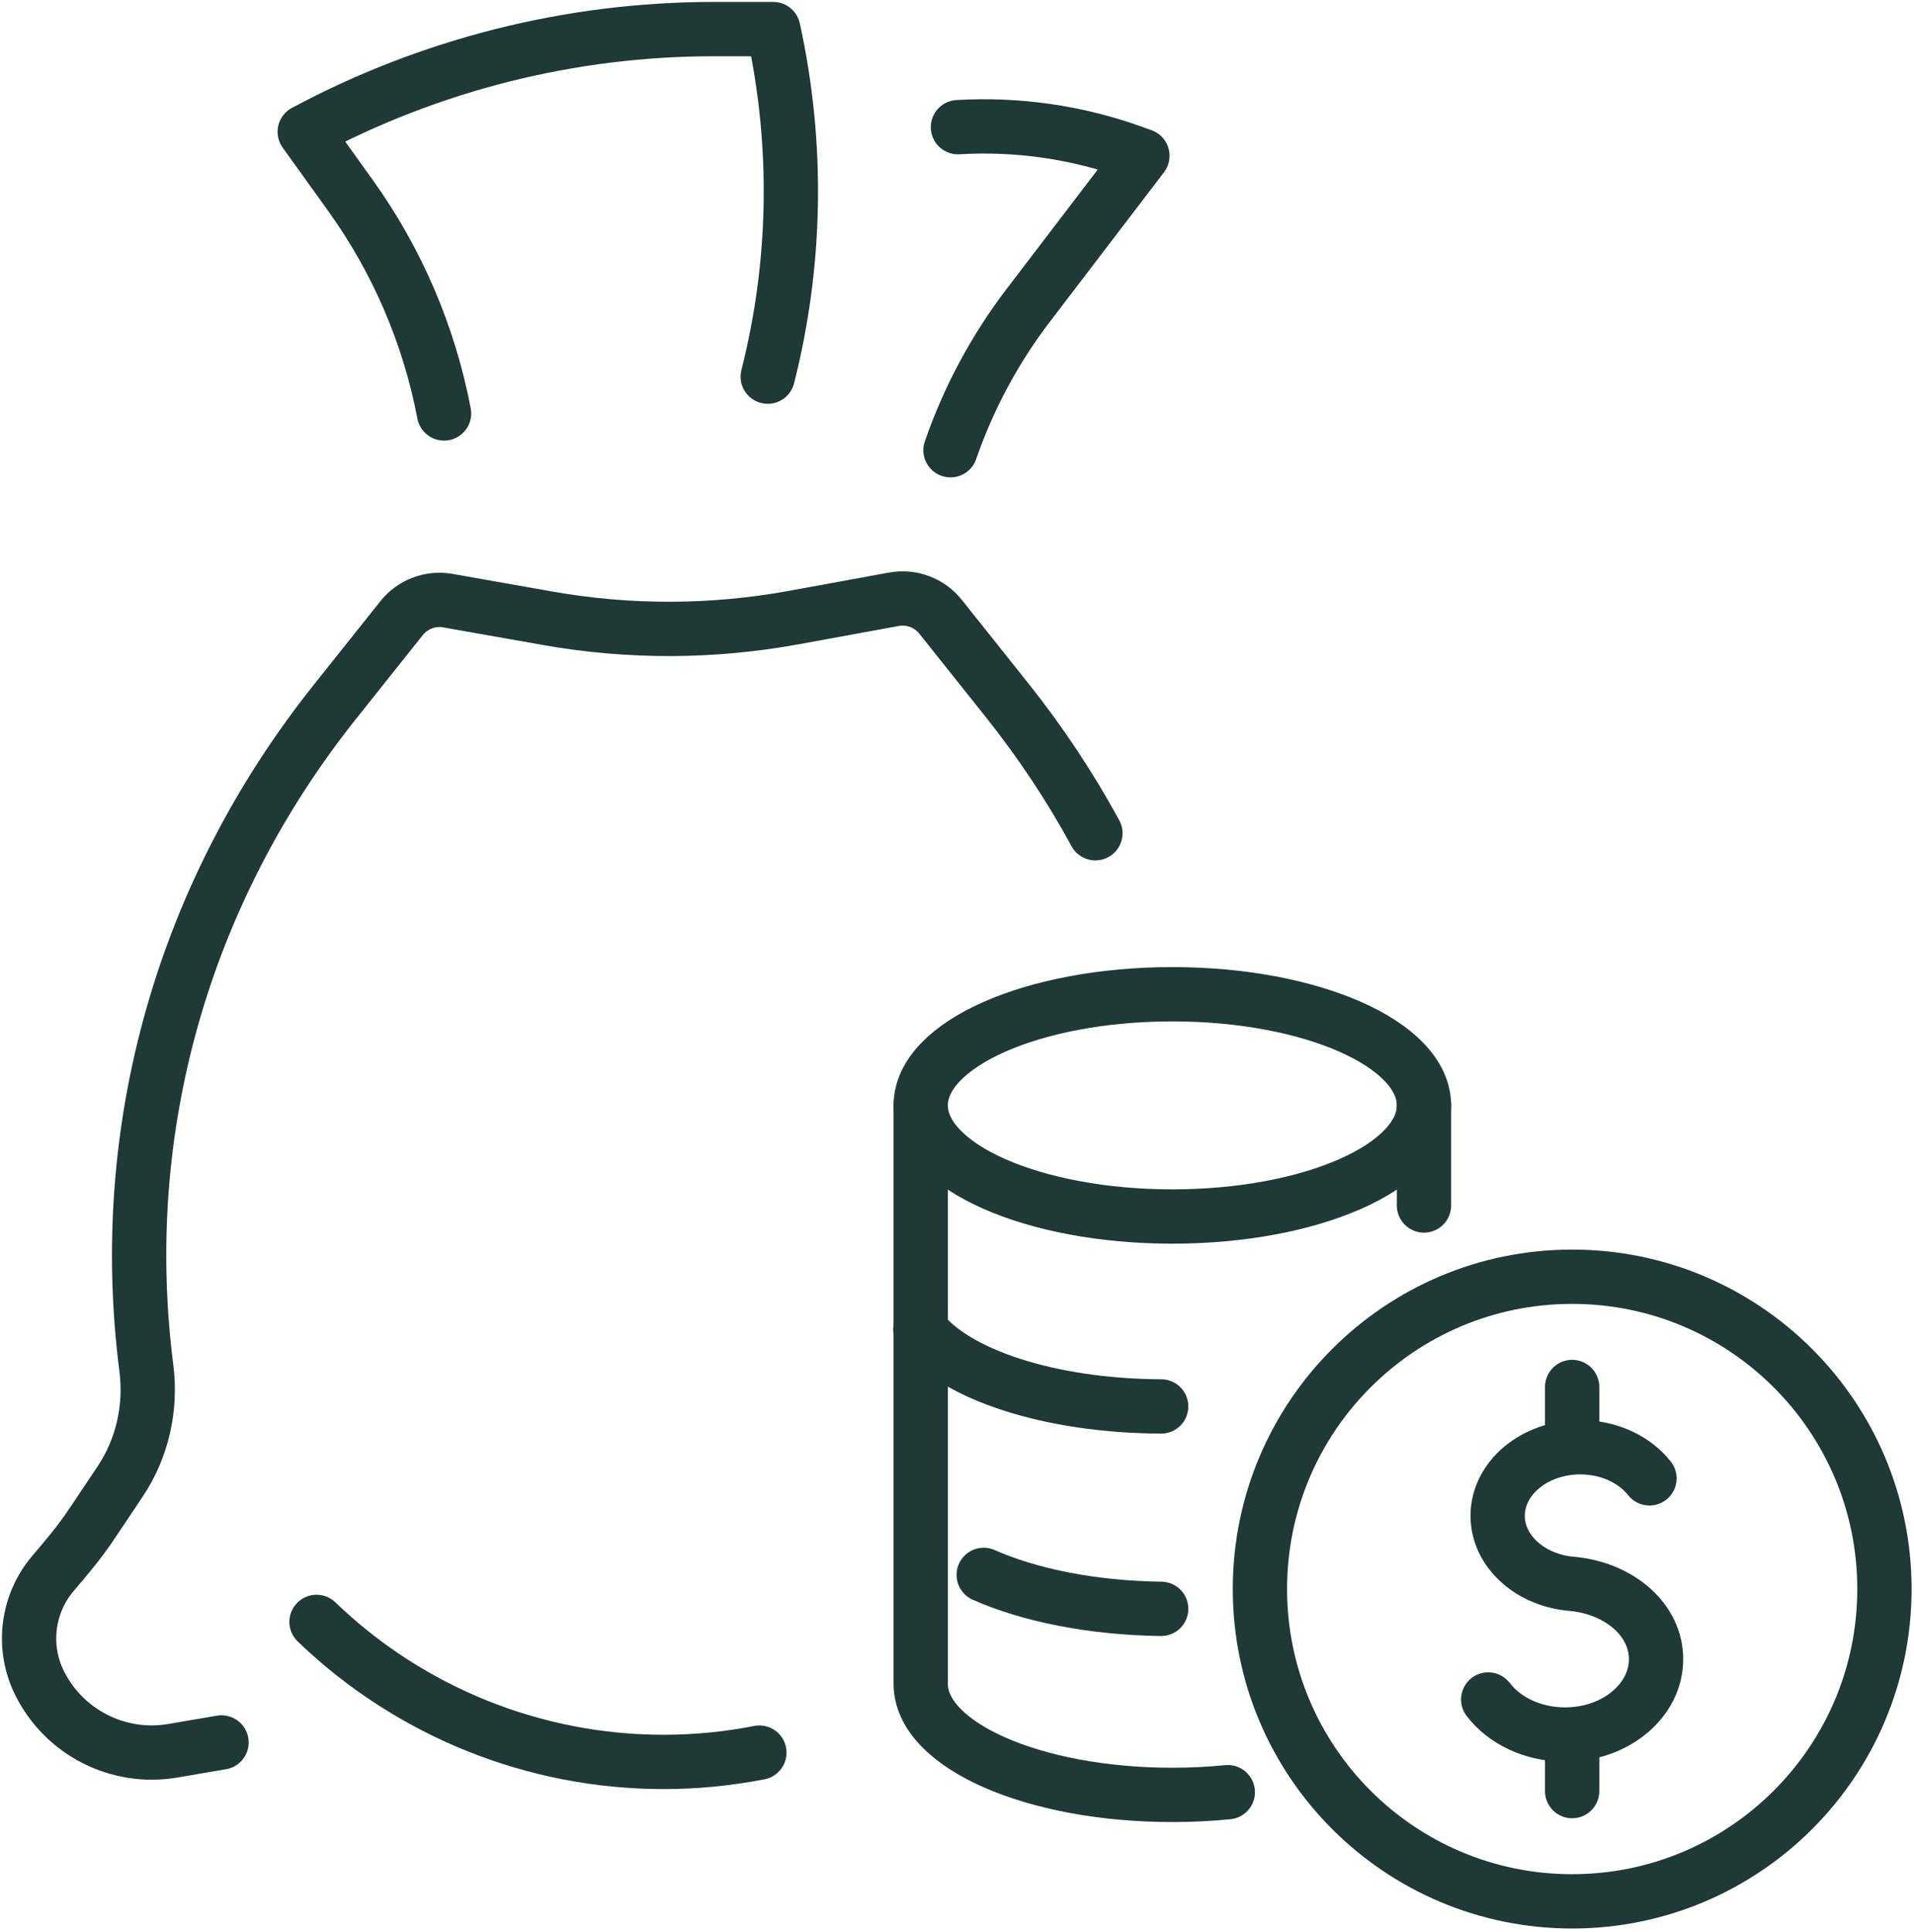
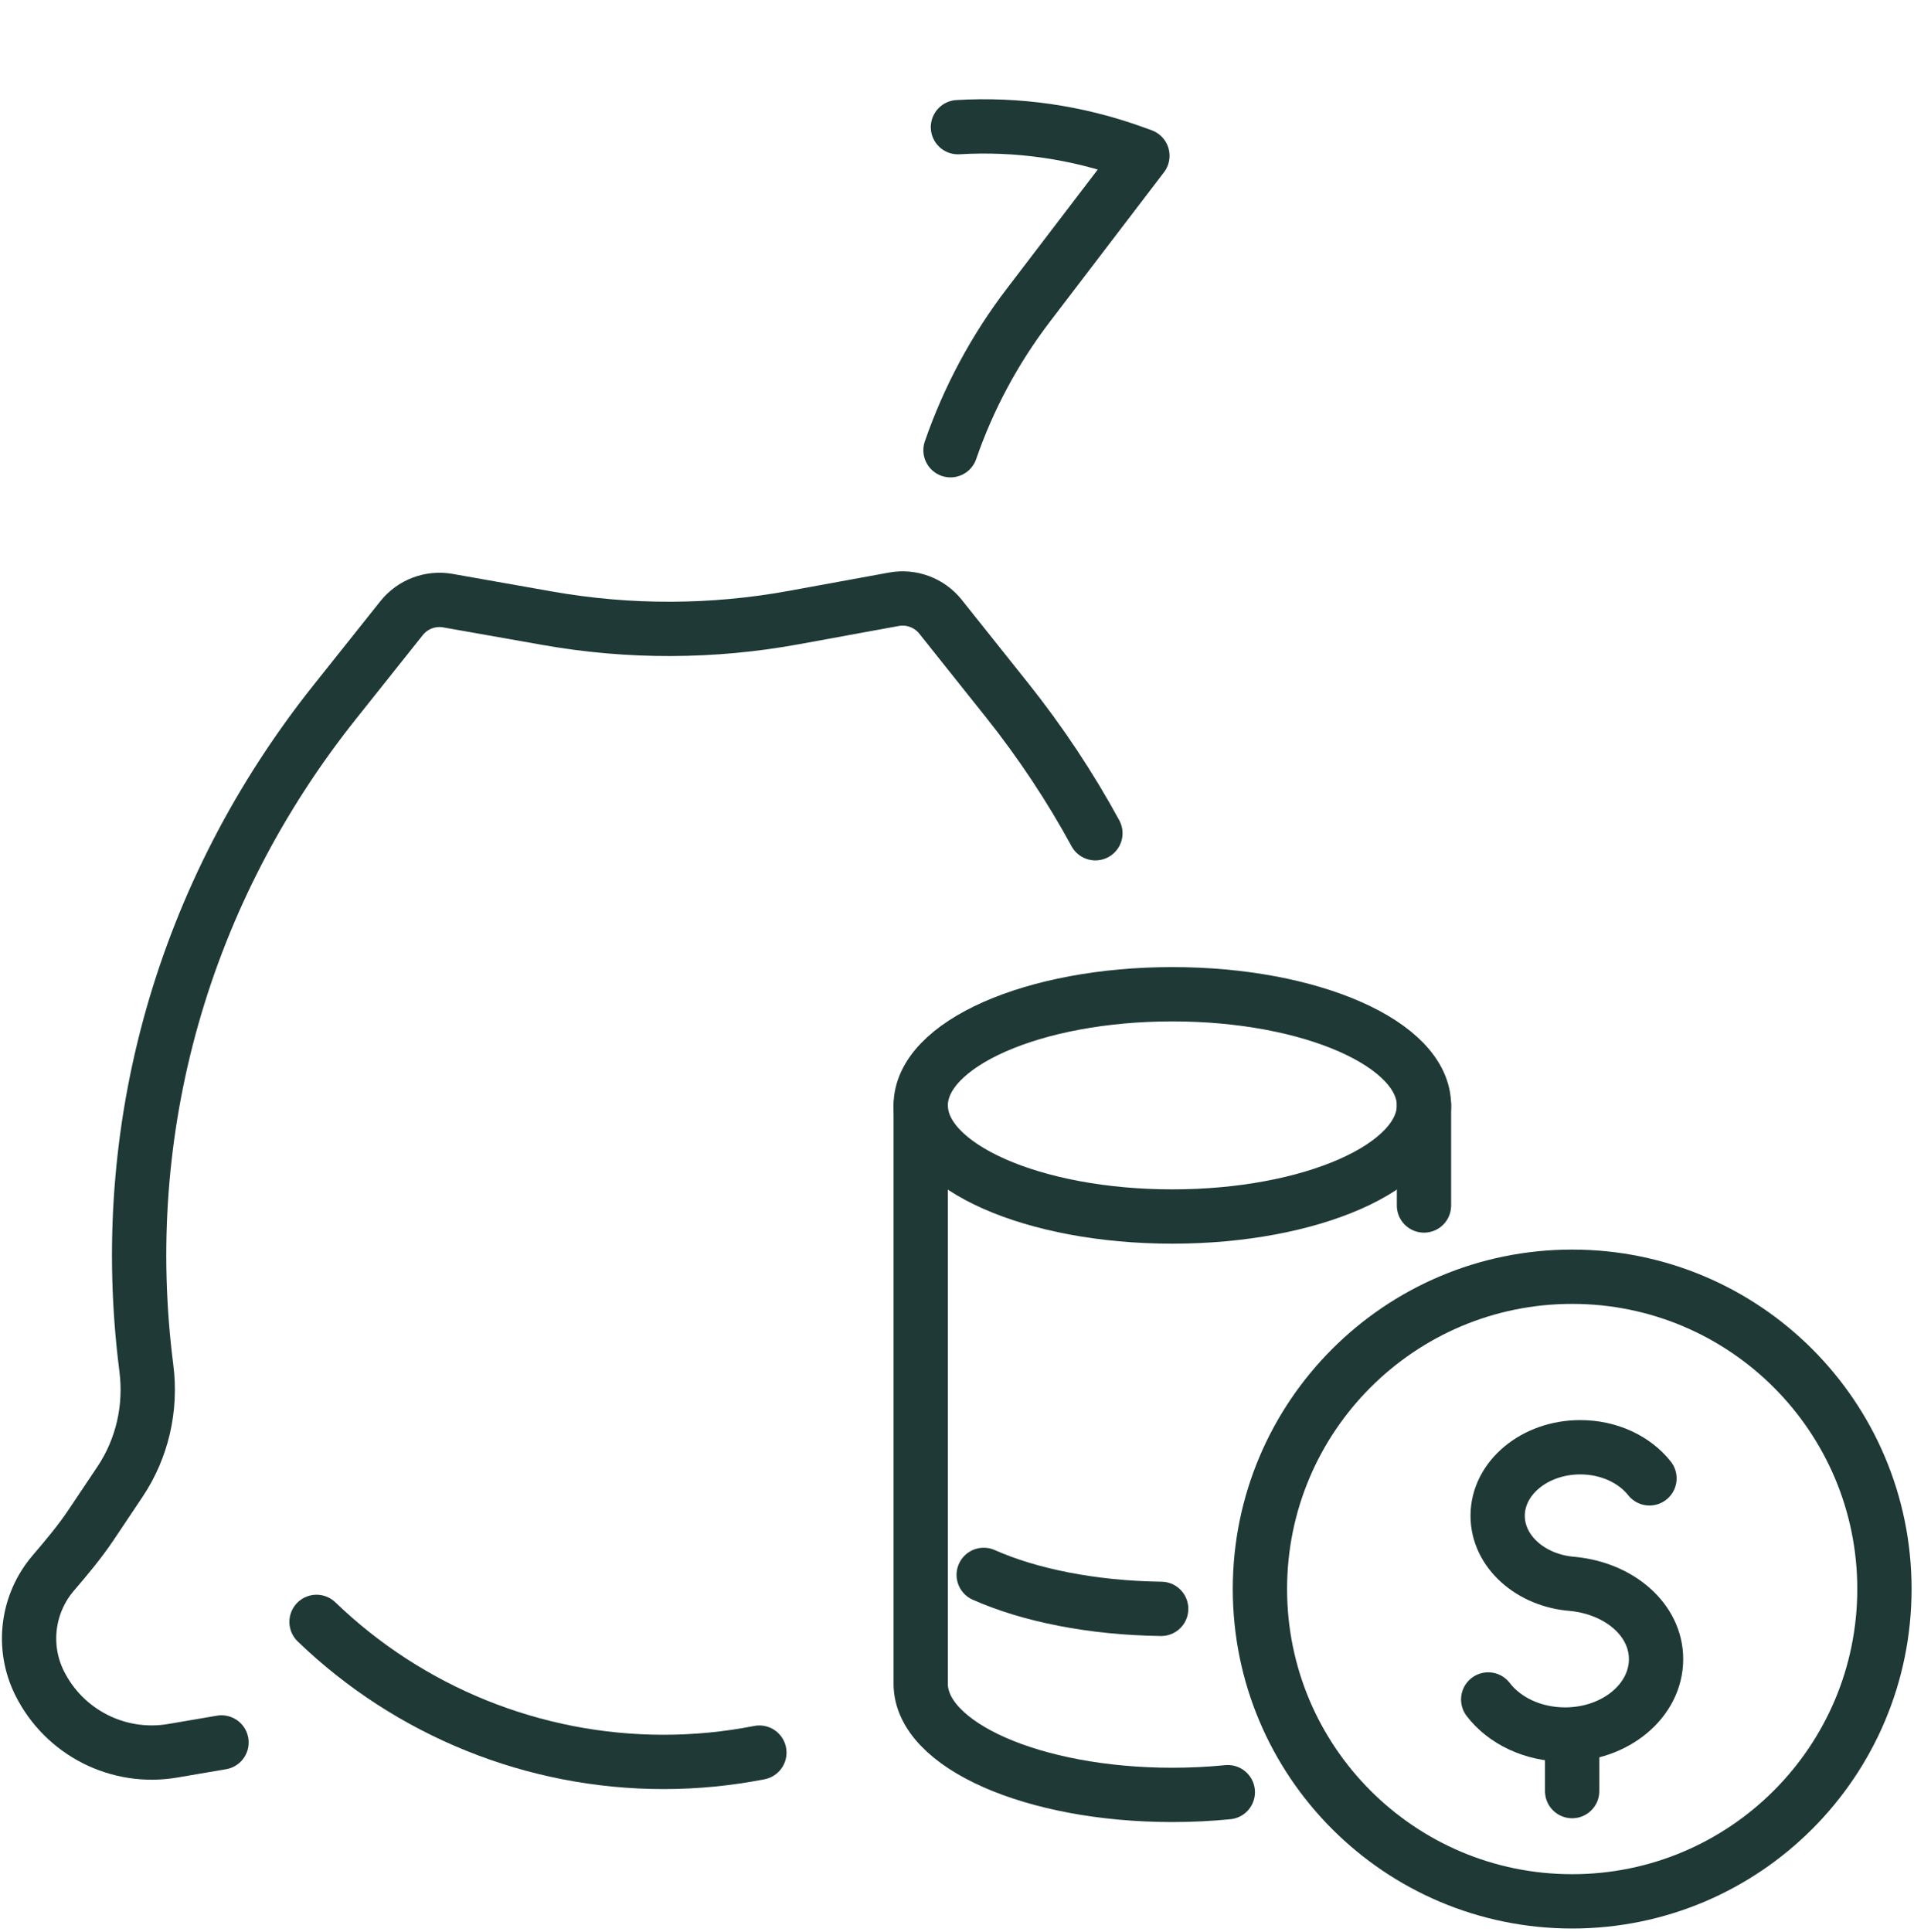
<svg xmlns="http://www.w3.org/2000/svg" width="329" height="332" viewBox="0 0 329 332" fill="none">
  <path d="M38.076 299.452L29.702 300.879C20.342 302.479 11.049 297.759 6.809 289.266C3.676 282.972 4.716 275.546 9.129 270.372C11.422 267.692 13.703 264.986 15.676 262.039L20.649 254.612C24.476 248.879 26.036 241.946 25.156 235.106C19.902 194.066 31.476 153.386 57.529 120.666L69.022 106.239C70.929 103.839 73.996 102.692 76.996 103.226L94.129 106.252C108.156 108.732 122.516 108.692 136.529 106.119L153.662 102.986C156.676 102.439 159.756 103.586 161.676 105.999L173.156 120.399C178.916 127.639 183.969 135.266 188.289 143.199" stroke="#1E3936" stroke-width="9.333" stroke-miterlimit="10" stroke-linecap="round" stroke-linejoin="round" />
  <path d="M54.41 278.733C70.437 294.173 91.823 302.799 114.063 302.799C119.637 302.799 125.143 302.253 130.53 301.199" stroke="#1E3936" stroke-width="9.333" stroke-miterlimit="10" stroke-linecap="round" stroke-linejoin="round" />
  <path d="M164.663 21.854C174.809 21.254 185.076 22.694 194.849 26.227L196.369 26.774L176.783 52.427C170.983 60.014 166.476 68.44 163.383 77.374" stroke="#1E3936" stroke-width="9.333" stroke-miterlimit="10" stroke-linecap="round" stroke-linejoin="round" />
-   <path d="M131.969 64.733C136.903 45.267 137.276 24.813 132.916 5H122.716C98.169 5 74.023 11.067 52.383 22.653L60.209 33.547C68.316 44.827 73.769 57.64 76.329 71.053" stroke="#1E3936" stroke-width="9.333" stroke-miterlimit="10" stroke-linecap="round" stroke-linejoin="round" />
  <path d="M244.768 189.974C244.768 200.52 225.395 209.067 201.515 209.067C177.622 209.067 158.262 200.52 158.262 189.974C158.262 179.427 177.622 170.867 201.515 170.867C225.395 170.867 244.768 179.427 244.768 189.974Z" stroke="#1E3936" stroke-width="9.333" stroke-miterlimit="10" stroke-linecap="round" stroke-linejoin="round" />
-   <path d="M158.195 228.452C163.995 236.146 180.289 241.626 199.595 241.706" stroke="#1E3936" stroke-width="9.333" stroke-miterlimit="10" stroke-linecap="round" stroke-linejoin="round" />
  <path d="M169.09 270.653C176.93 274.133 187.676 276.333 199.596 276.493" stroke="#1E3936" stroke-width="9.333" stroke-miterlimit="10" stroke-linecap="round" stroke-linejoin="round" />
-   <path d="M211.048 307.999C207.982 308.305 204.795 308.465 201.515 308.465C177.622 308.465 158.262 299.919 158.262 289.372V274.932V255.039V235.172V215.292V189.972" stroke="#1E3936" stroke-width="9.333" stroke-miterlimit="10" stroke-linecap="round" stroke-linejoin="round" />
+   <path d="M211.048 307.999C207.982 308.305 204.795 308.465 201.515 308.465C177.622 308.465 158.262 299.919 158.262 289.372V274.932V235.172V215.292V189.972" stroke="#1E3936" stroke-width="9.333" stroke-miterlimit="10" stroke-linecap="round" stroke-linejoin="round" />
  <path d="M244.77 189.972V207.172" stroke="#1E3936" stroke-width="9.333" stroke-miterlimit="10" stroke-linecap="round" stroke-linejoin="round" />
  <path d="M255.809 292.066C258.582 295.692 263.462 298.092 269.022 298.092C277.662 298.092 284.662 292.292 284.662 285.132C284.662 278.359 278.369 273.012 270.382 272.212H270.395C263.129 271.692 257.435 266.652 257.435 260.492C257.435 253.999 263.795 248.719 271.635 248.719C276.608 248.719 280.995 250.852 283.529 254.066" stroke="#1E3936" stroke-width="9.333" stroke-miterlimit="10" stroke-linecap="round" stroke-linejoin="round" />
  <path d="M270.238 298.653V307.813" stroke="#1E3936" stroke-width="9.333" stroke-miterlimit="10" stroke-linecap="round" stroke-linejoin="round" />
-   <path d="M270.238 238.361V247.921" stroke="#1E3936" stroke-width="9.333" stroke-miterlimit="10" stroke-linecap="round" stroke-linejoin="round" />
  <path d="M323.917 273.08C323.917 302.734 299.877 326.76 270.237 326.76C240.597 326.76 216.57 302.734 216.57 273.08C216.57 243.44 240.597 219.414 270.237 219.414C299.877 219.414 323.917 243.44 323.917 273.08Z" stroke="#1E3936" stroke-width="9.333" stroke-miterlimit="10" stroke-linecap="round" stroke-linejoin="round" />
</svg>